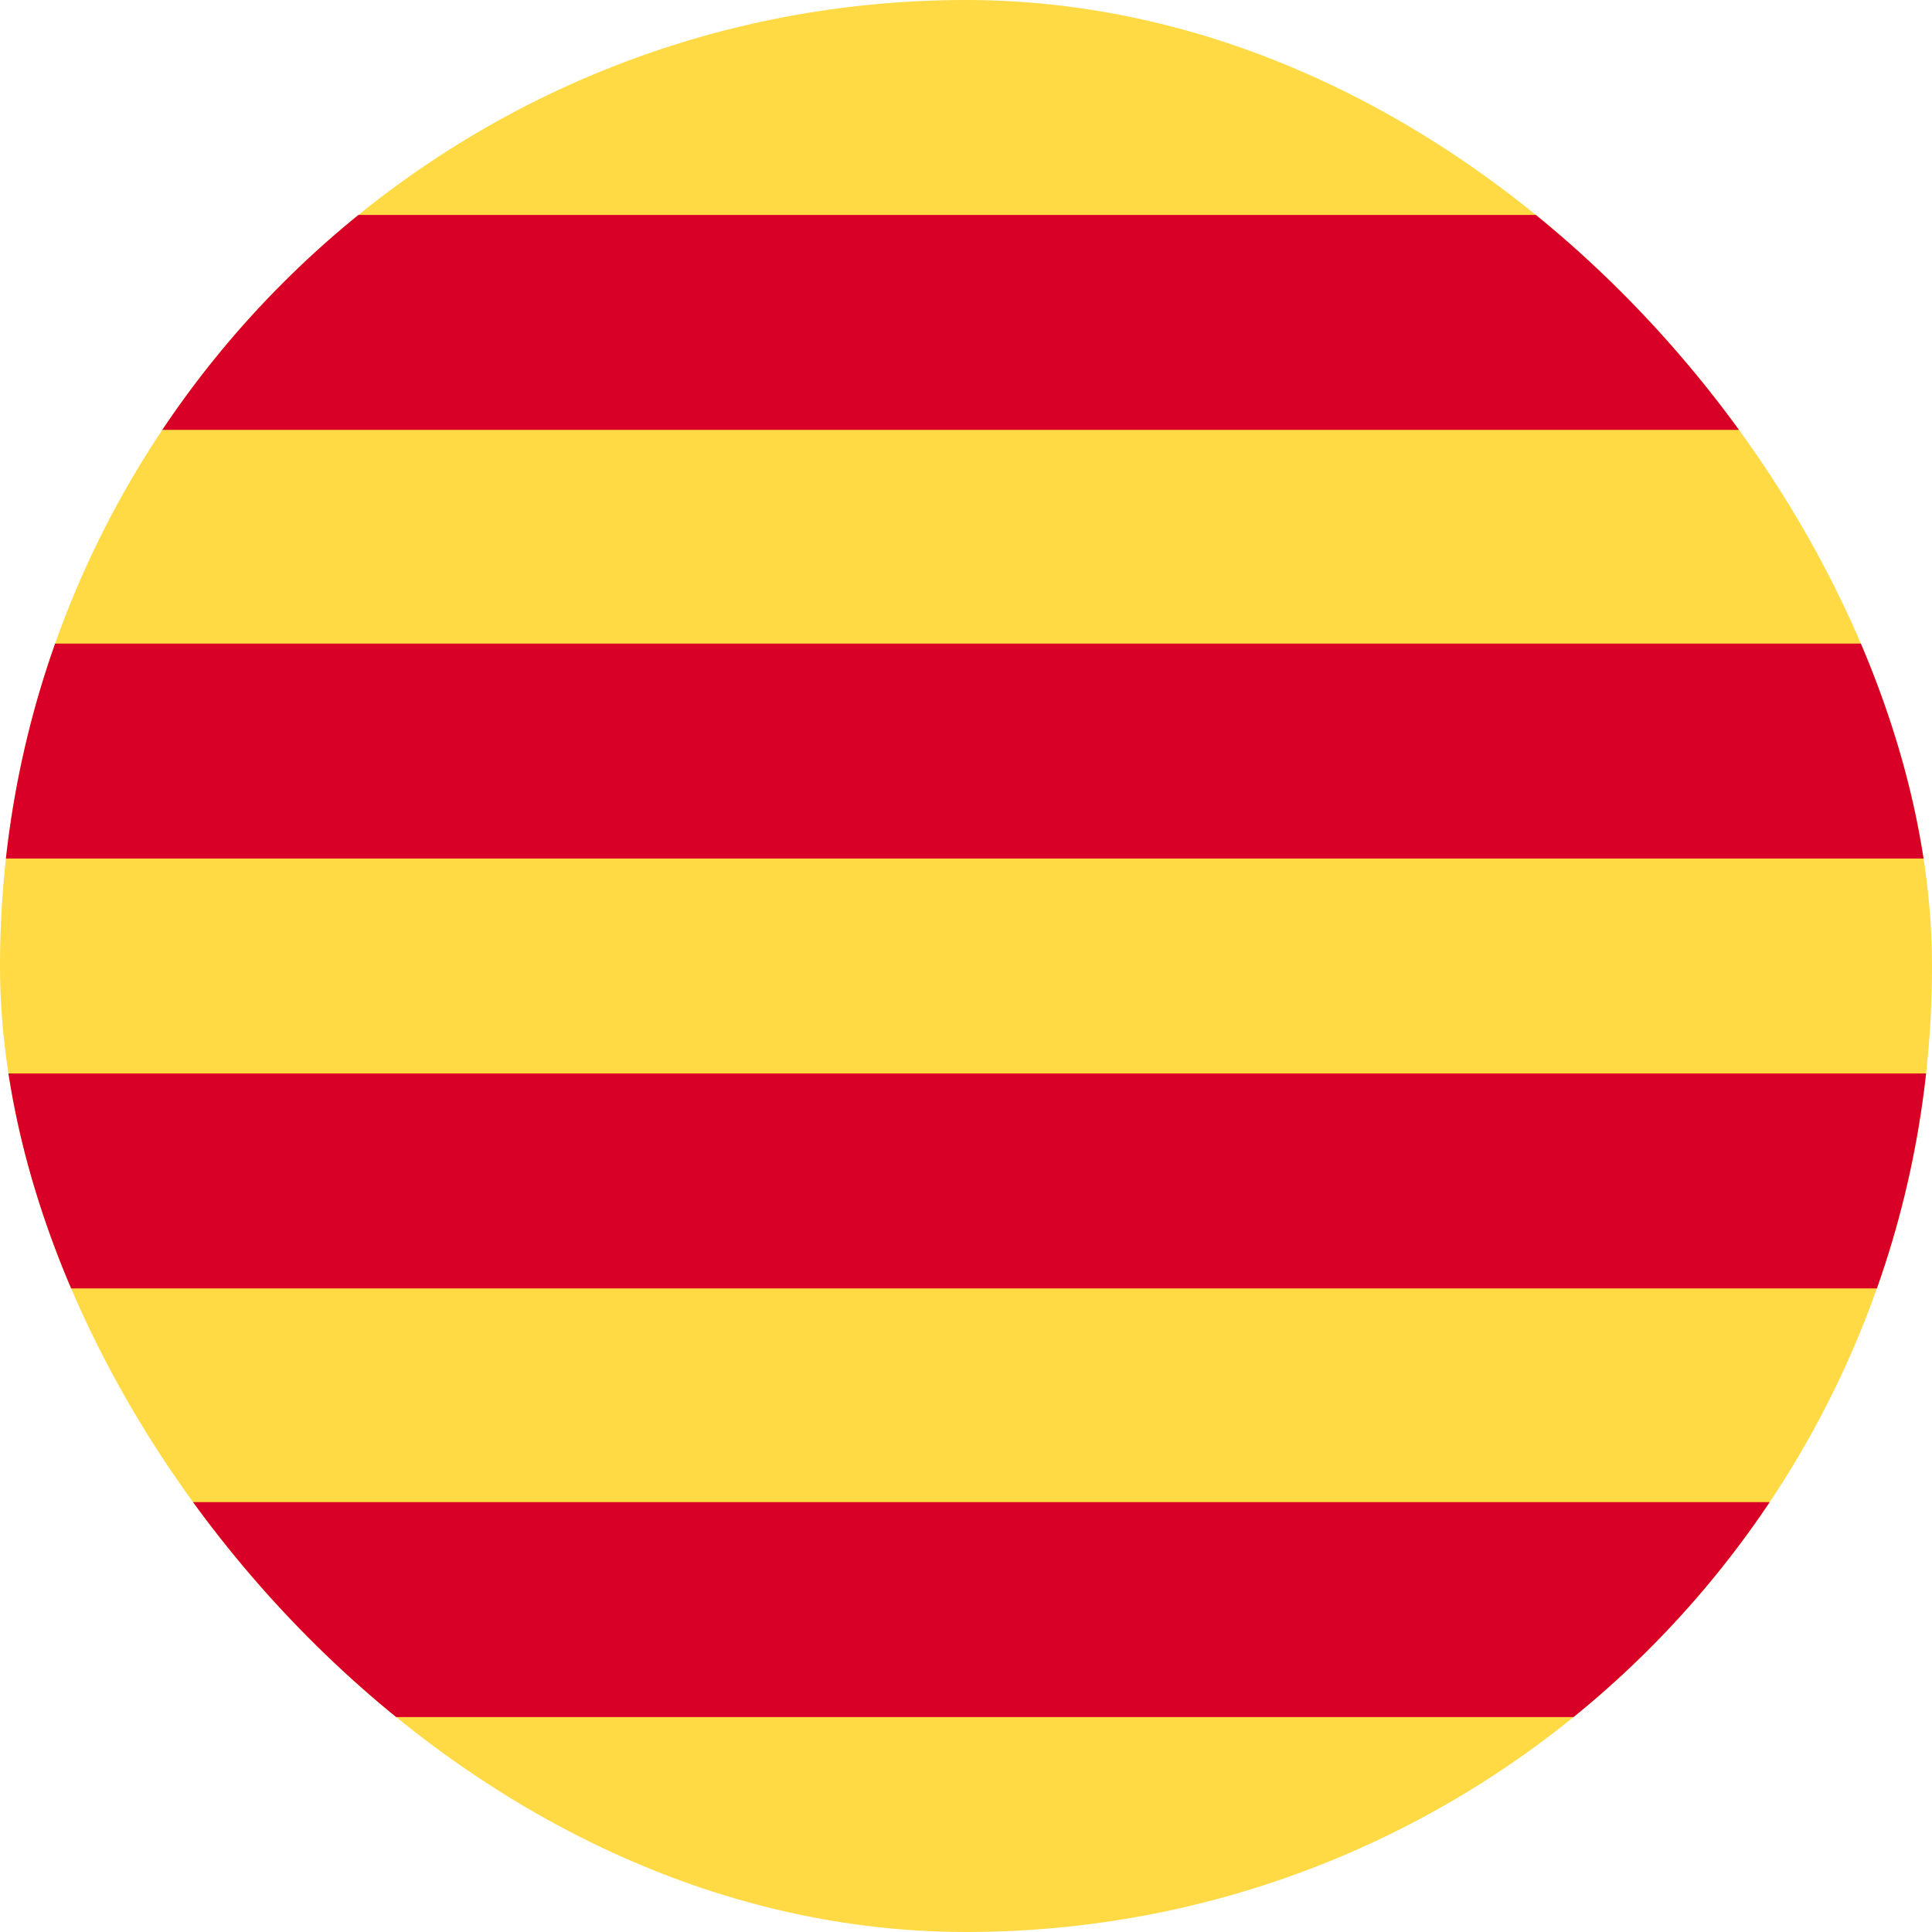
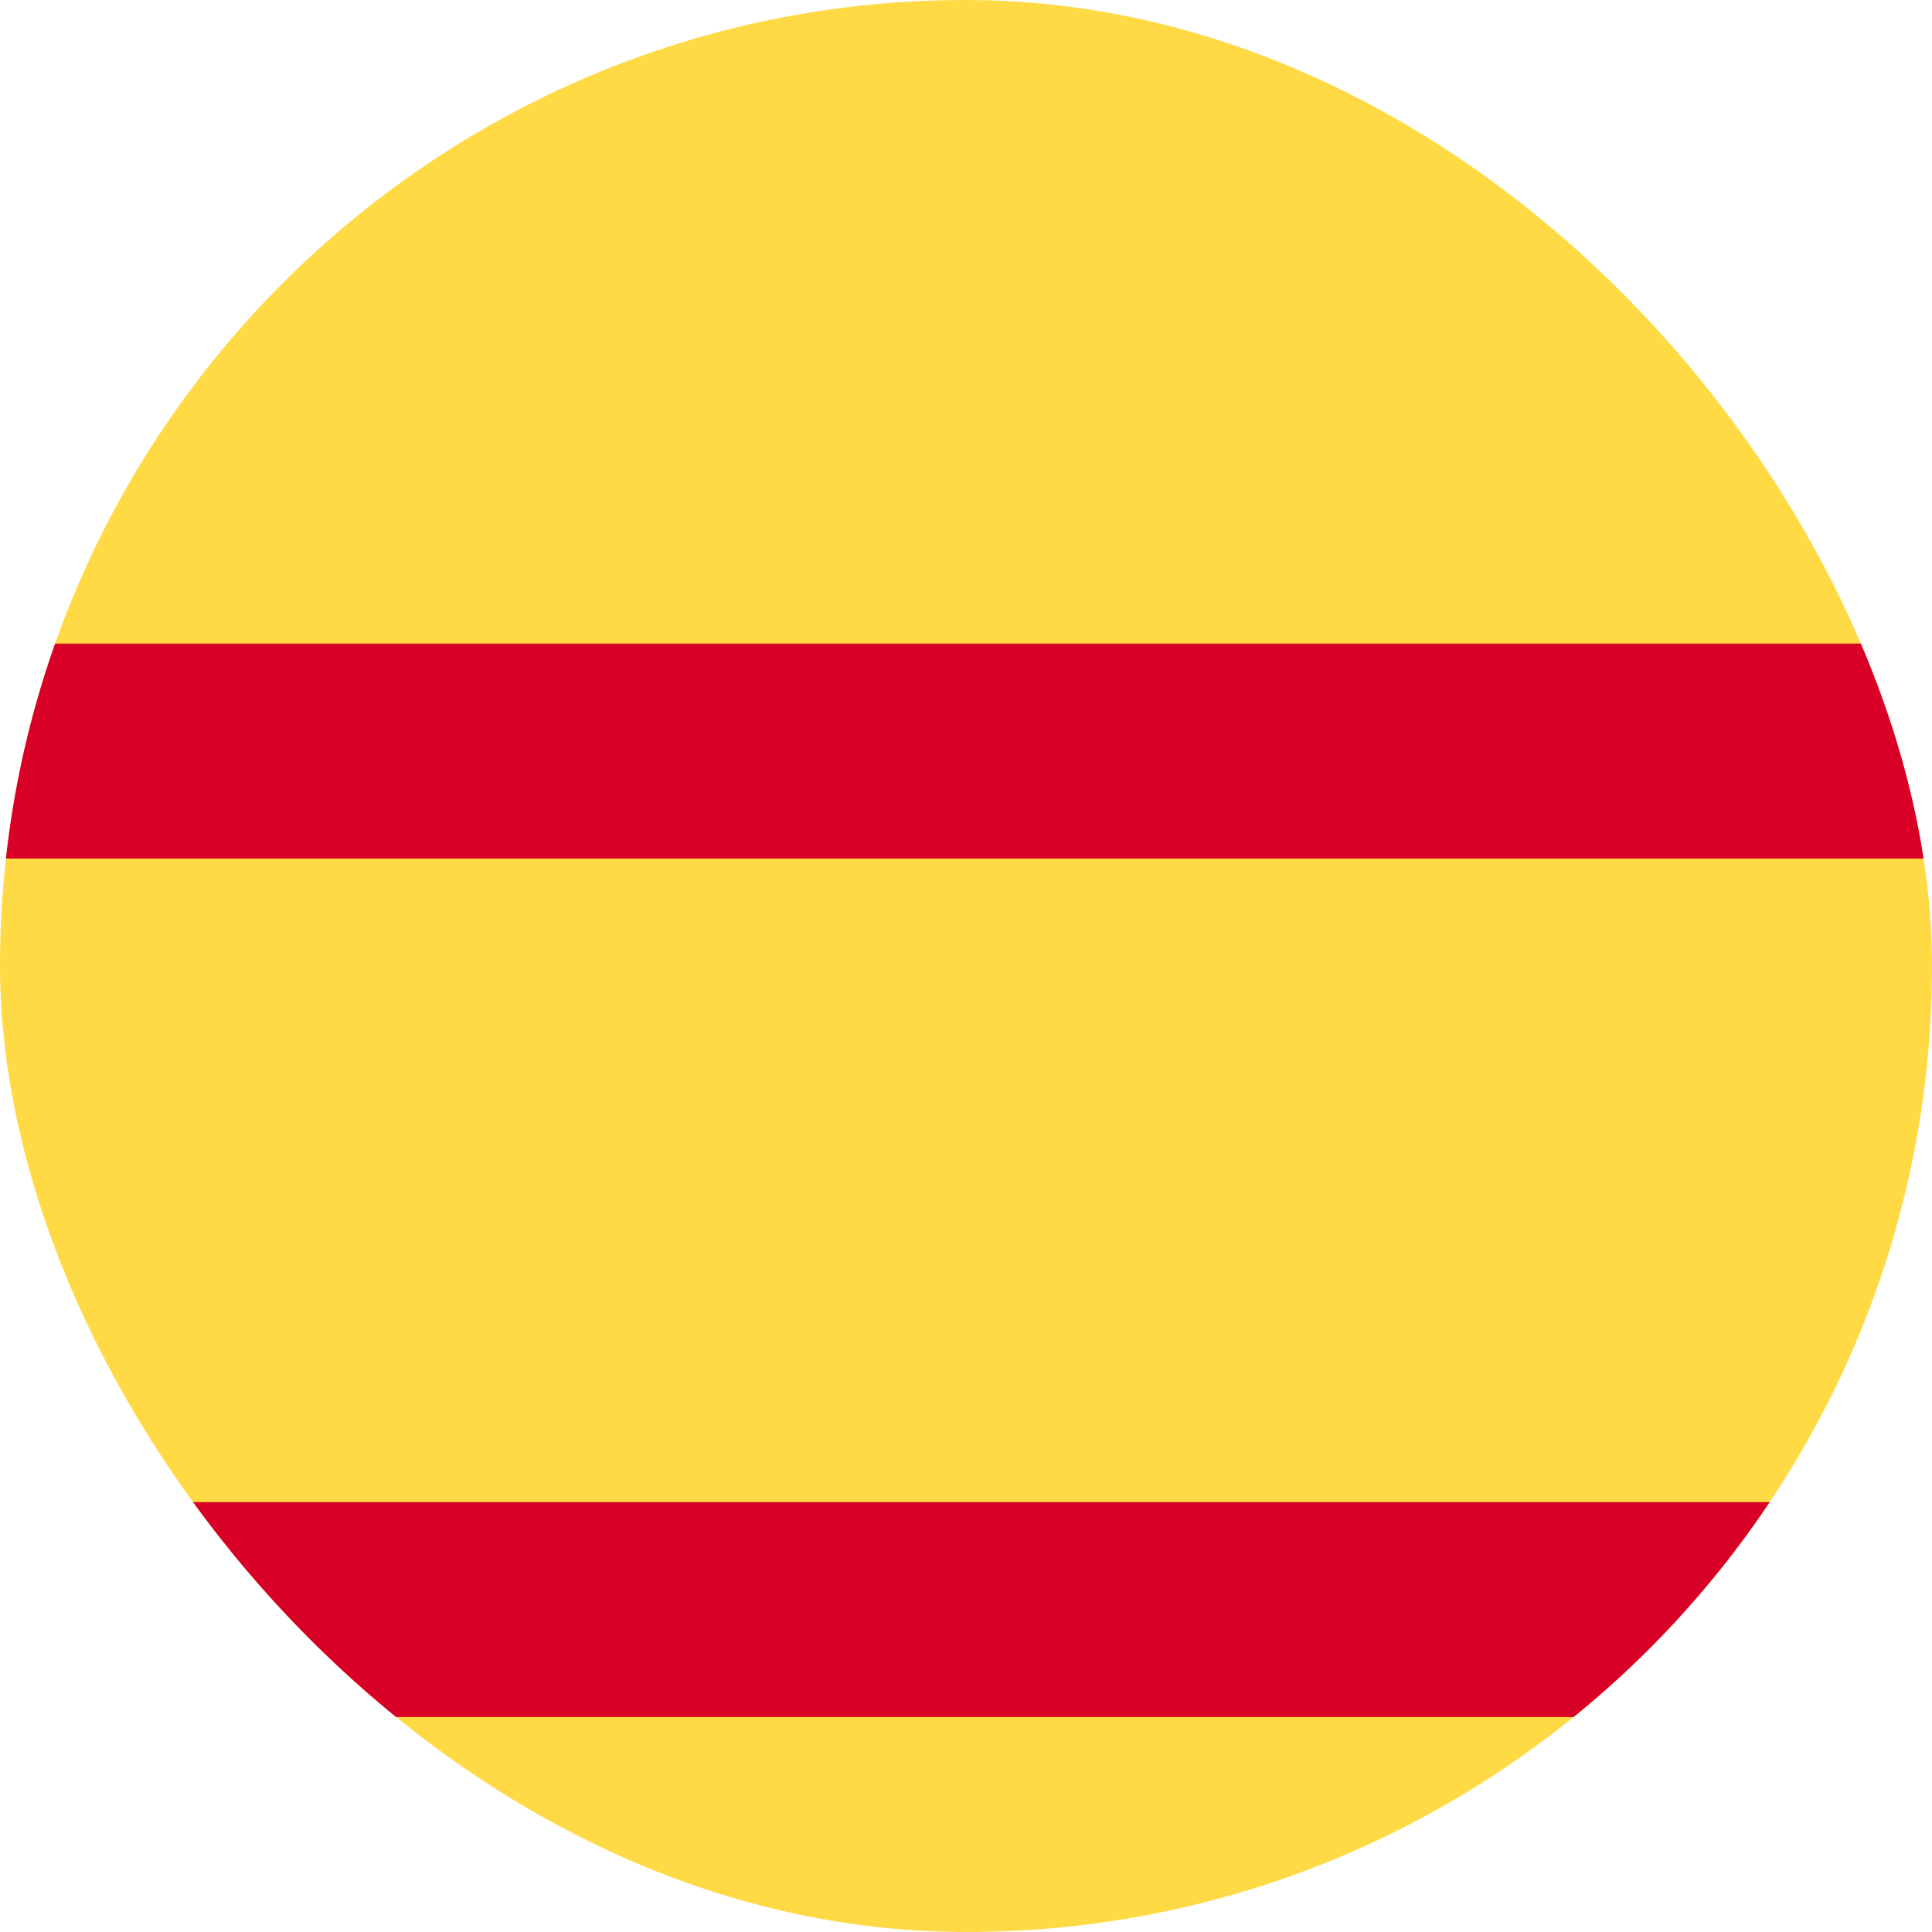
<svg xmlns="http://www.w3.org/2000/svg" width="16" height="16" viewBox="0 0 16 16" fill="none">
  <g clip-path="url(#clip0_catalonia_round_16)">
    <rect width="16" height="16" fill="#FFDA44" />
-     <rect y="1.78" width="16" height="1.78" fill="#D80027" />
    <rect y="5.33" width="16" height="1.78" fill="#D80027" />
-     <rect y="8.89" width="16" height="1.78" fill="#D80027" />
    <rect y="12.44" width="16" height="1.78" fill="#D80027" />
  </g>
  <defs>
    <clipPath id="clip0_catalonia_round_16">
      <rect width="16" height="16" rx="8" fill="white" />
    </clipPath>
  </defs>
</svg>